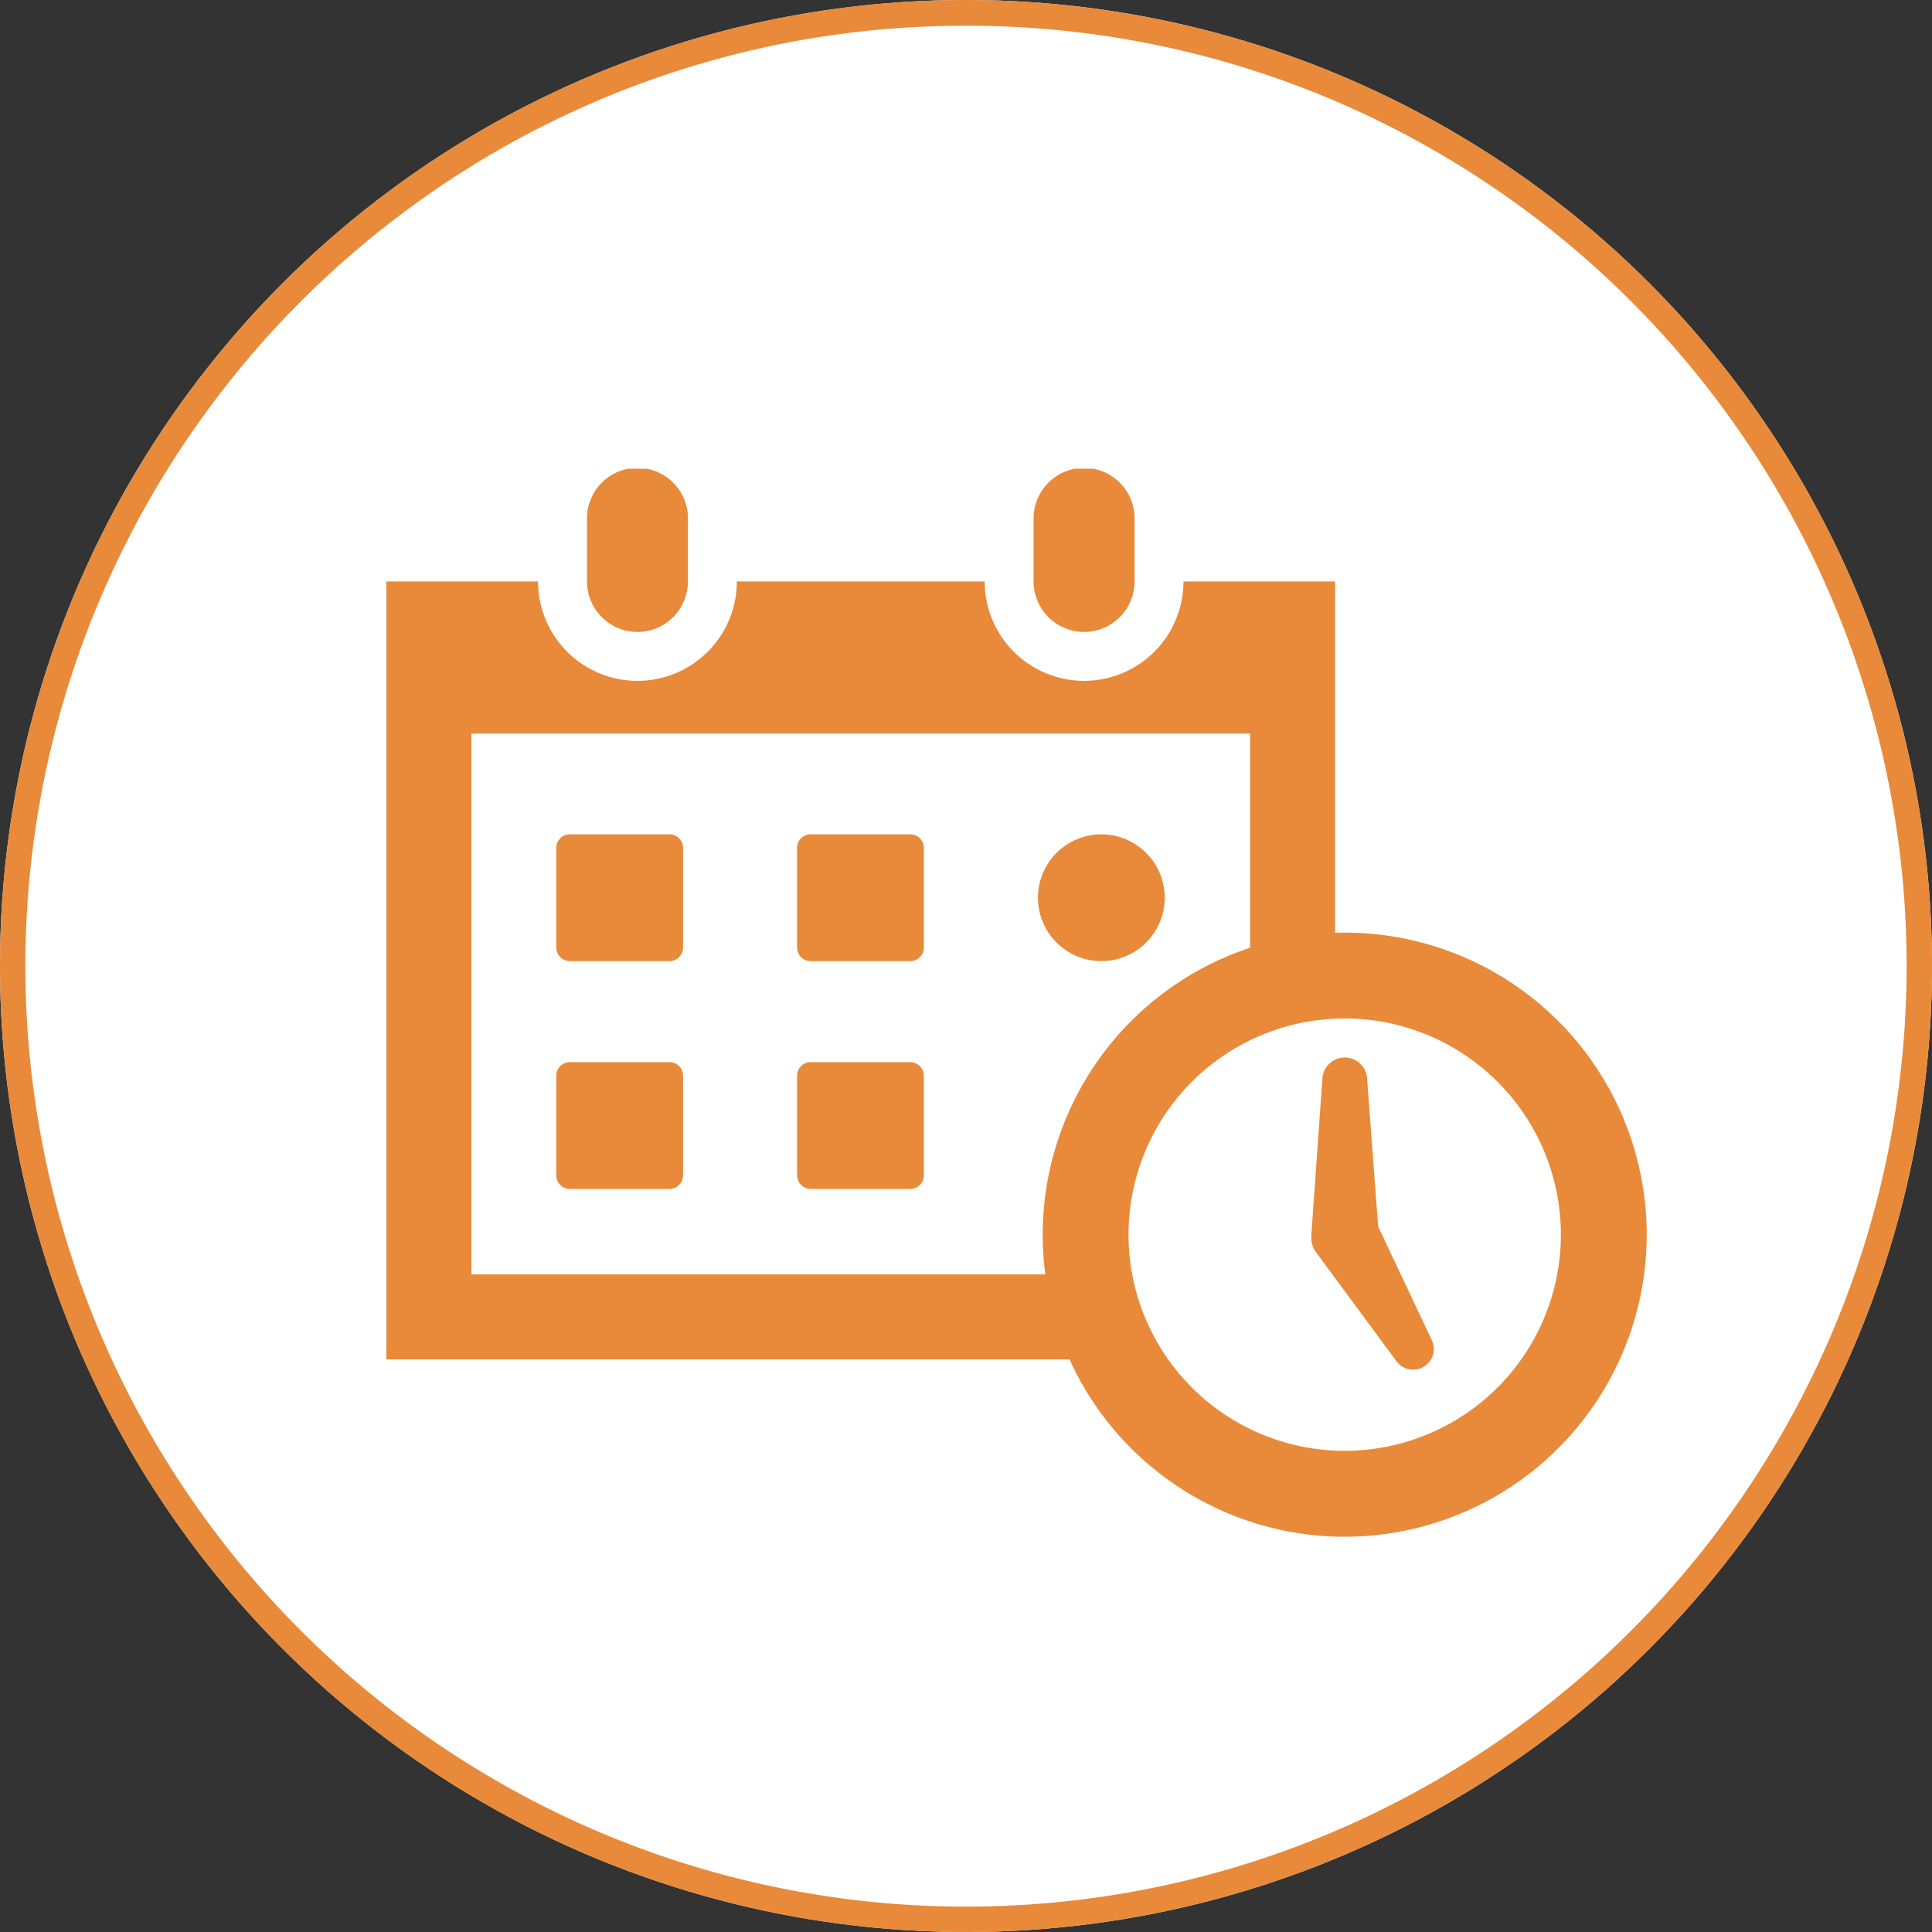
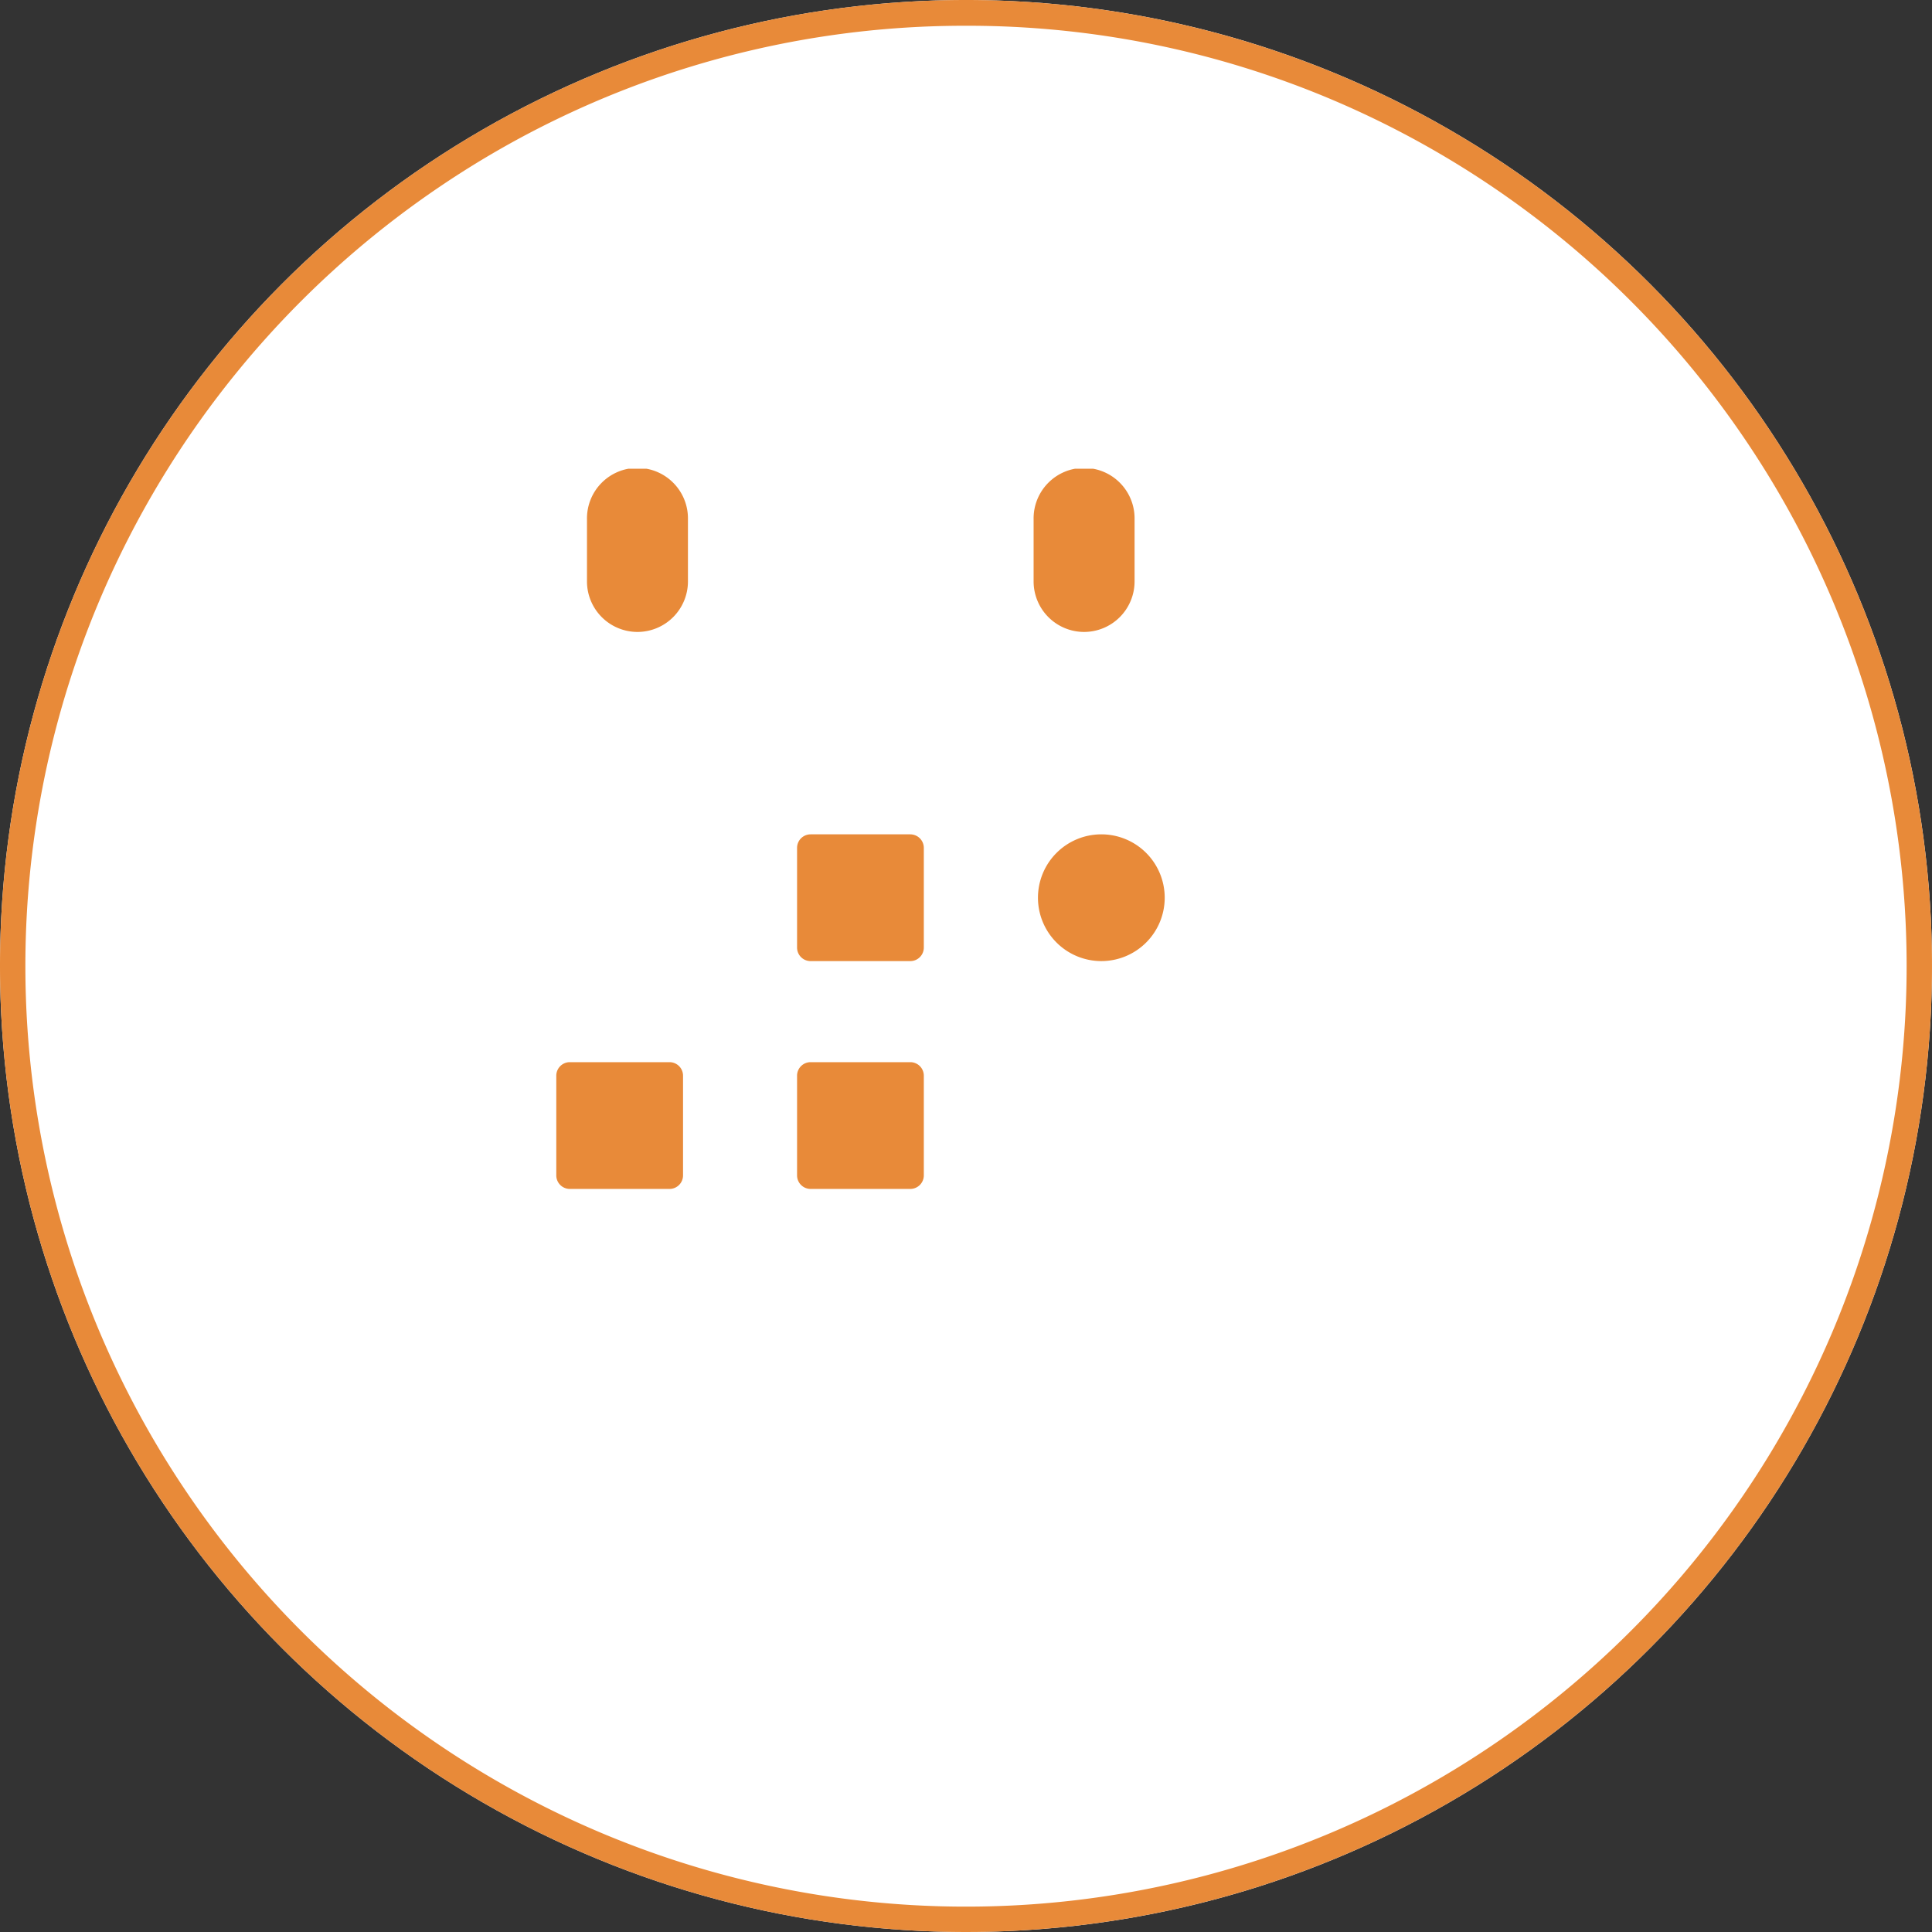
<svg xmlns="http://www.w3.org/2000/svg" width="150" height="150" viewBox="0 0 150 150">
  <rect x="0" y="0" width="150" height="150" fill="#333333" stroke="none" />
  <defs>
    <clipPath id="clip-path">
      <rect id="長方形_96" data-name="長方形 96" width="97.852" height="82.916" fill="#e88a39" />
    </clipPath>
  </defs>
  <g id="グループ_2134" data-name="グループ 2134" transform="translate(-885 -669)">
    <circle id="楕円形_4" data-name="楕円形 4" cx="75" cy="75" r="75" transform="translate(885 669)" fill="#fff" />
    <path id="楕円形_4_-_アウトライン" data-name="楕円形 4 - アウトライン" d="M75,2A72.65,72.65,0,0,0,34.186,14.466,73.219,73.219,0,0,0,7.736,46.586a72.9,72.9,0,0,0,6.73,69.228,73.219,73.219,0,0,0,32.12,26.451,72.9,72.9,0,0,0,69.228-6.73,73.219,73.219,0,0,0,26.451-32.12,72.9,72.9,0,0,0-6.73-69.228,73.219,73.219,0,0,0-32.12-26.451A72.541,72.541,0,0,0,75,2m0-2A75,75,0,1,1,0,75,75,75,0,0,1,75,0Z" transform="translate(885 669)" fill="#e88a39" />
    <g id="グループ_2105" data-name="グループ 2105" transform="translate(915 705.391)">
      <g id="グループ_2104" data-name="グループ 2104" clip-path="url(#clip-path)">
        <path id="パス_378" data-name="パス 378" d="M194.55,165.358H186.8a1.051,1.051,0,0,0-1.048,1.048v7.745A1.051,1.051,0,0,0,186.8,175.2h7.745a1.051,1.051,0,0,0,1.048-1.048v-7.745a1.051,1.051,0,0,0-1.048-1.048" transform="translate(-153.868 -136.971)" fill="#e88a39" />
-         <path id="パス_379" data-name="パス 379" d="M85.629,165.358H77.884a1.051,1.051,0,0,0-1.048,1.048v7.745a1.051,1.051,0,0,0,1.048,1.048h7.745a1.051,1.051,0,0,0,1.048-1.048v-7.745a1.051,1.051,0,0,0-1.048-1.048" transform="translate(-63.646 -136.971)" fill="#e88a39" />
        <path id="長方形_95" data-name="長方形 95" d="M4.921,0h0a4.92,4.92,0,0,1,4.92,4.92v0A4.921,4.921,0,0,1,4.921,9.841h0A4.921,4.921,0,0,1,0,4.921v0A4.921,4.921,0,0,1,4.921,0Z" transform="translate(50.587 28.387)" fill="#e88a39" />
        <path id="パス_380" data-name="パス 380" d="M194.55,268.394H186.8a1.051,1.051,0,0,0-1.048,1.048v7.746a1.051,1.051,0,0,0,1.048,1.048h7.745a1.051,1.051,0,0,0,1.048-1.048v-7.746a1.051,1.051,0,0,0-1.048-1.048" transform="translate(-153.868 -222.319)" fill="#e88a39" />
        <path id="パス_381" data-name="パス 381" d="M85.629,268.394H77.884a1.051,1.051,0,0,0-1.048,1.048v7.746a1.051,1.051,0,0,0,1.048,1.048h7.745a1.051,1.051,0,0,0,1.048-1.048v-7.746a1.051,1.051,0,0,0-1.048-1.048" transform="translate(-63.646 -222.319)" fill="#e88a39" />
        <path id="パス_382" data-name="パス 382" d="M94.631,12.673a3.924,3.924,0,0,0,3.92-3.92V3.92a3.92,3.92,0,1,0-7.839,0V8.753a3.924,3.924,0,0,0,3.92,3.92" transform="translate(-75.139)" fill="#e88a39" />
        <path id="パス_383" data-name="パス 383" d="M296.619,12.673a3.924,3.924,0,0,0,3.92-3.92V3.92a3.92,3.92,0,1,0-7.839,0V8.753a3.924,3.924,0,0,0,3.92,3.92" transform="translate(-242.451)" fill="#e88a39" />
-         <path id="パス_384" data-name="パス 384" d="M74.4,78.251c-.249,0-.5.005-.743.013V50.988H61.884a7.716,7.716,0,1,1-15.433,0H27.209a7.716,7.716,0,1,1-15.433,0H0v60.4H53.04A23.452,23.452,0,1,0,74.4,78.251M51.154,104.786H6.6V62.8H67.059V79.425a23.472,23.472,0,0,0-15.9,25.361m23.248,13.7A16.784,16.784,0,1,1,91.187,101.7,16.784,16.784,0,0,1,74.4,118.485" transform="translate(-0.001 -42.235)" fill="#e88a39" />
-         <path id="パス_385" data-name="パス 385" d="M427.6,288.21l-4.165-8.821-.863-11.522a1.737,1.737,0,0,0-3.464.007l-.863,12.183,0,.052a1.933,1.933,0,0,0,.374,1.286l6.24,8.455a1.607,1.607,0,0,0,2.746-1.64" transform="translate(-346.435 -220.551)" fill="#e88a39" />
      </g>
    </g>
  </g>
</svg>